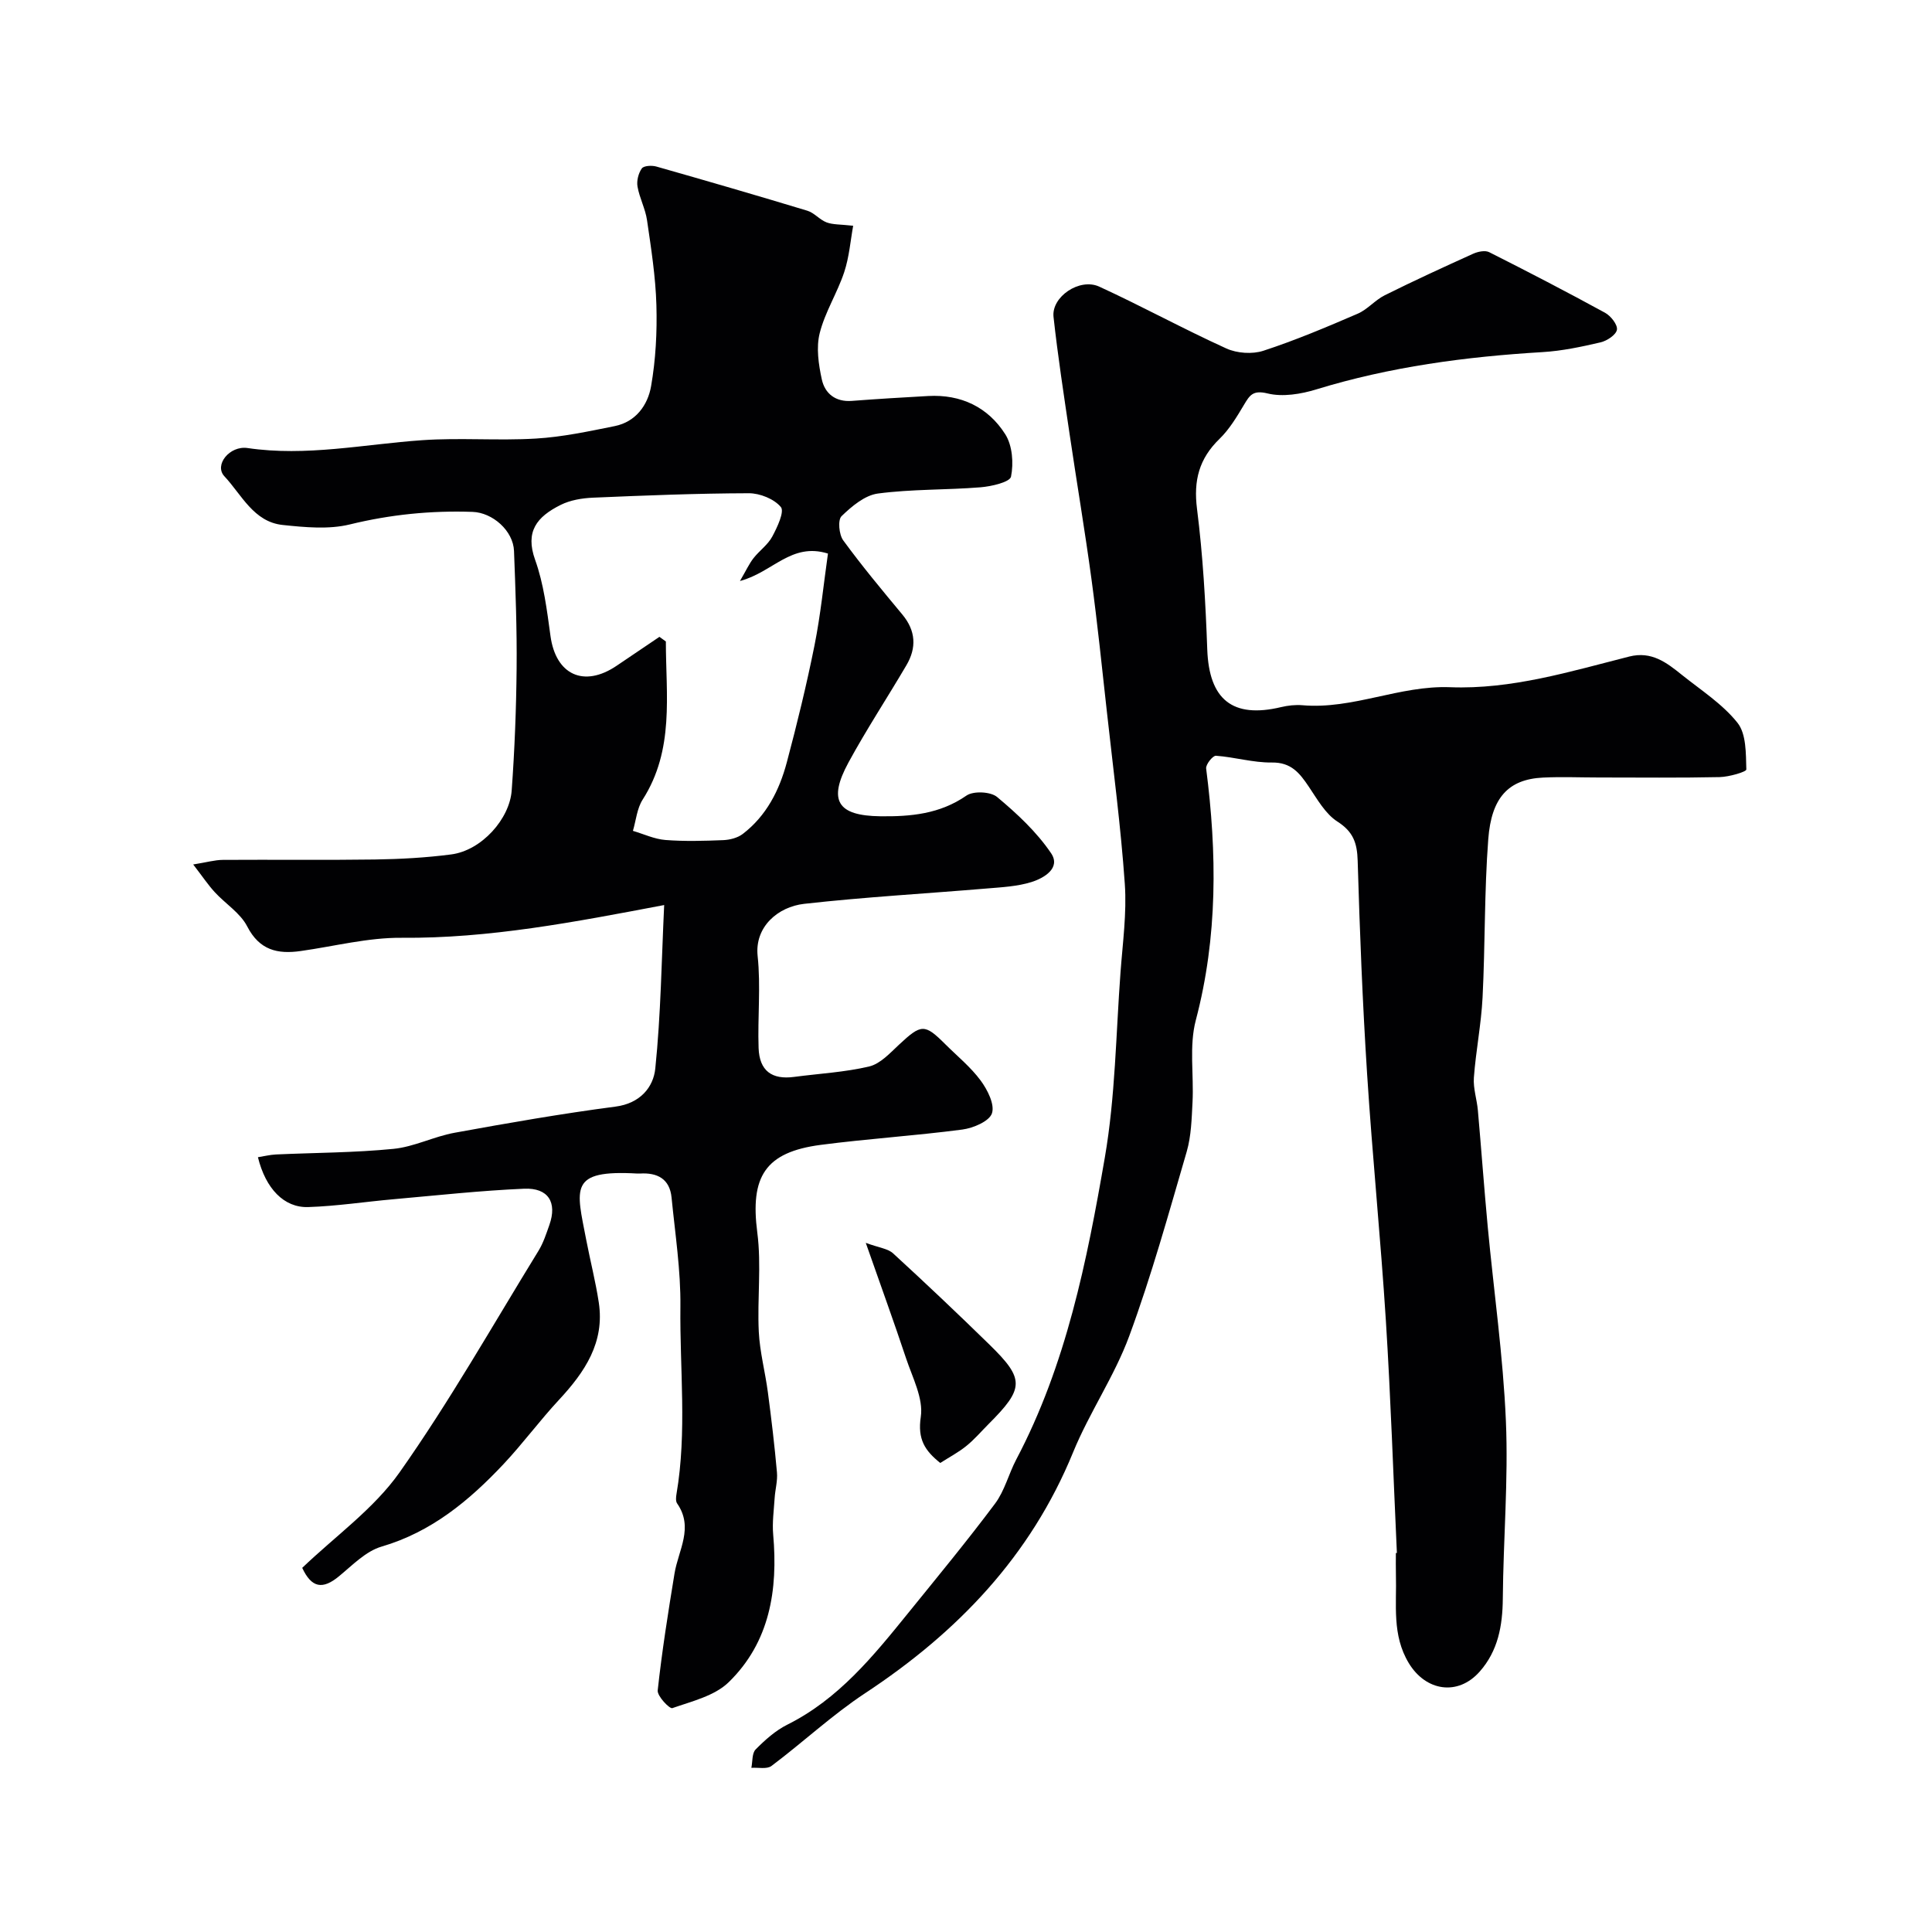
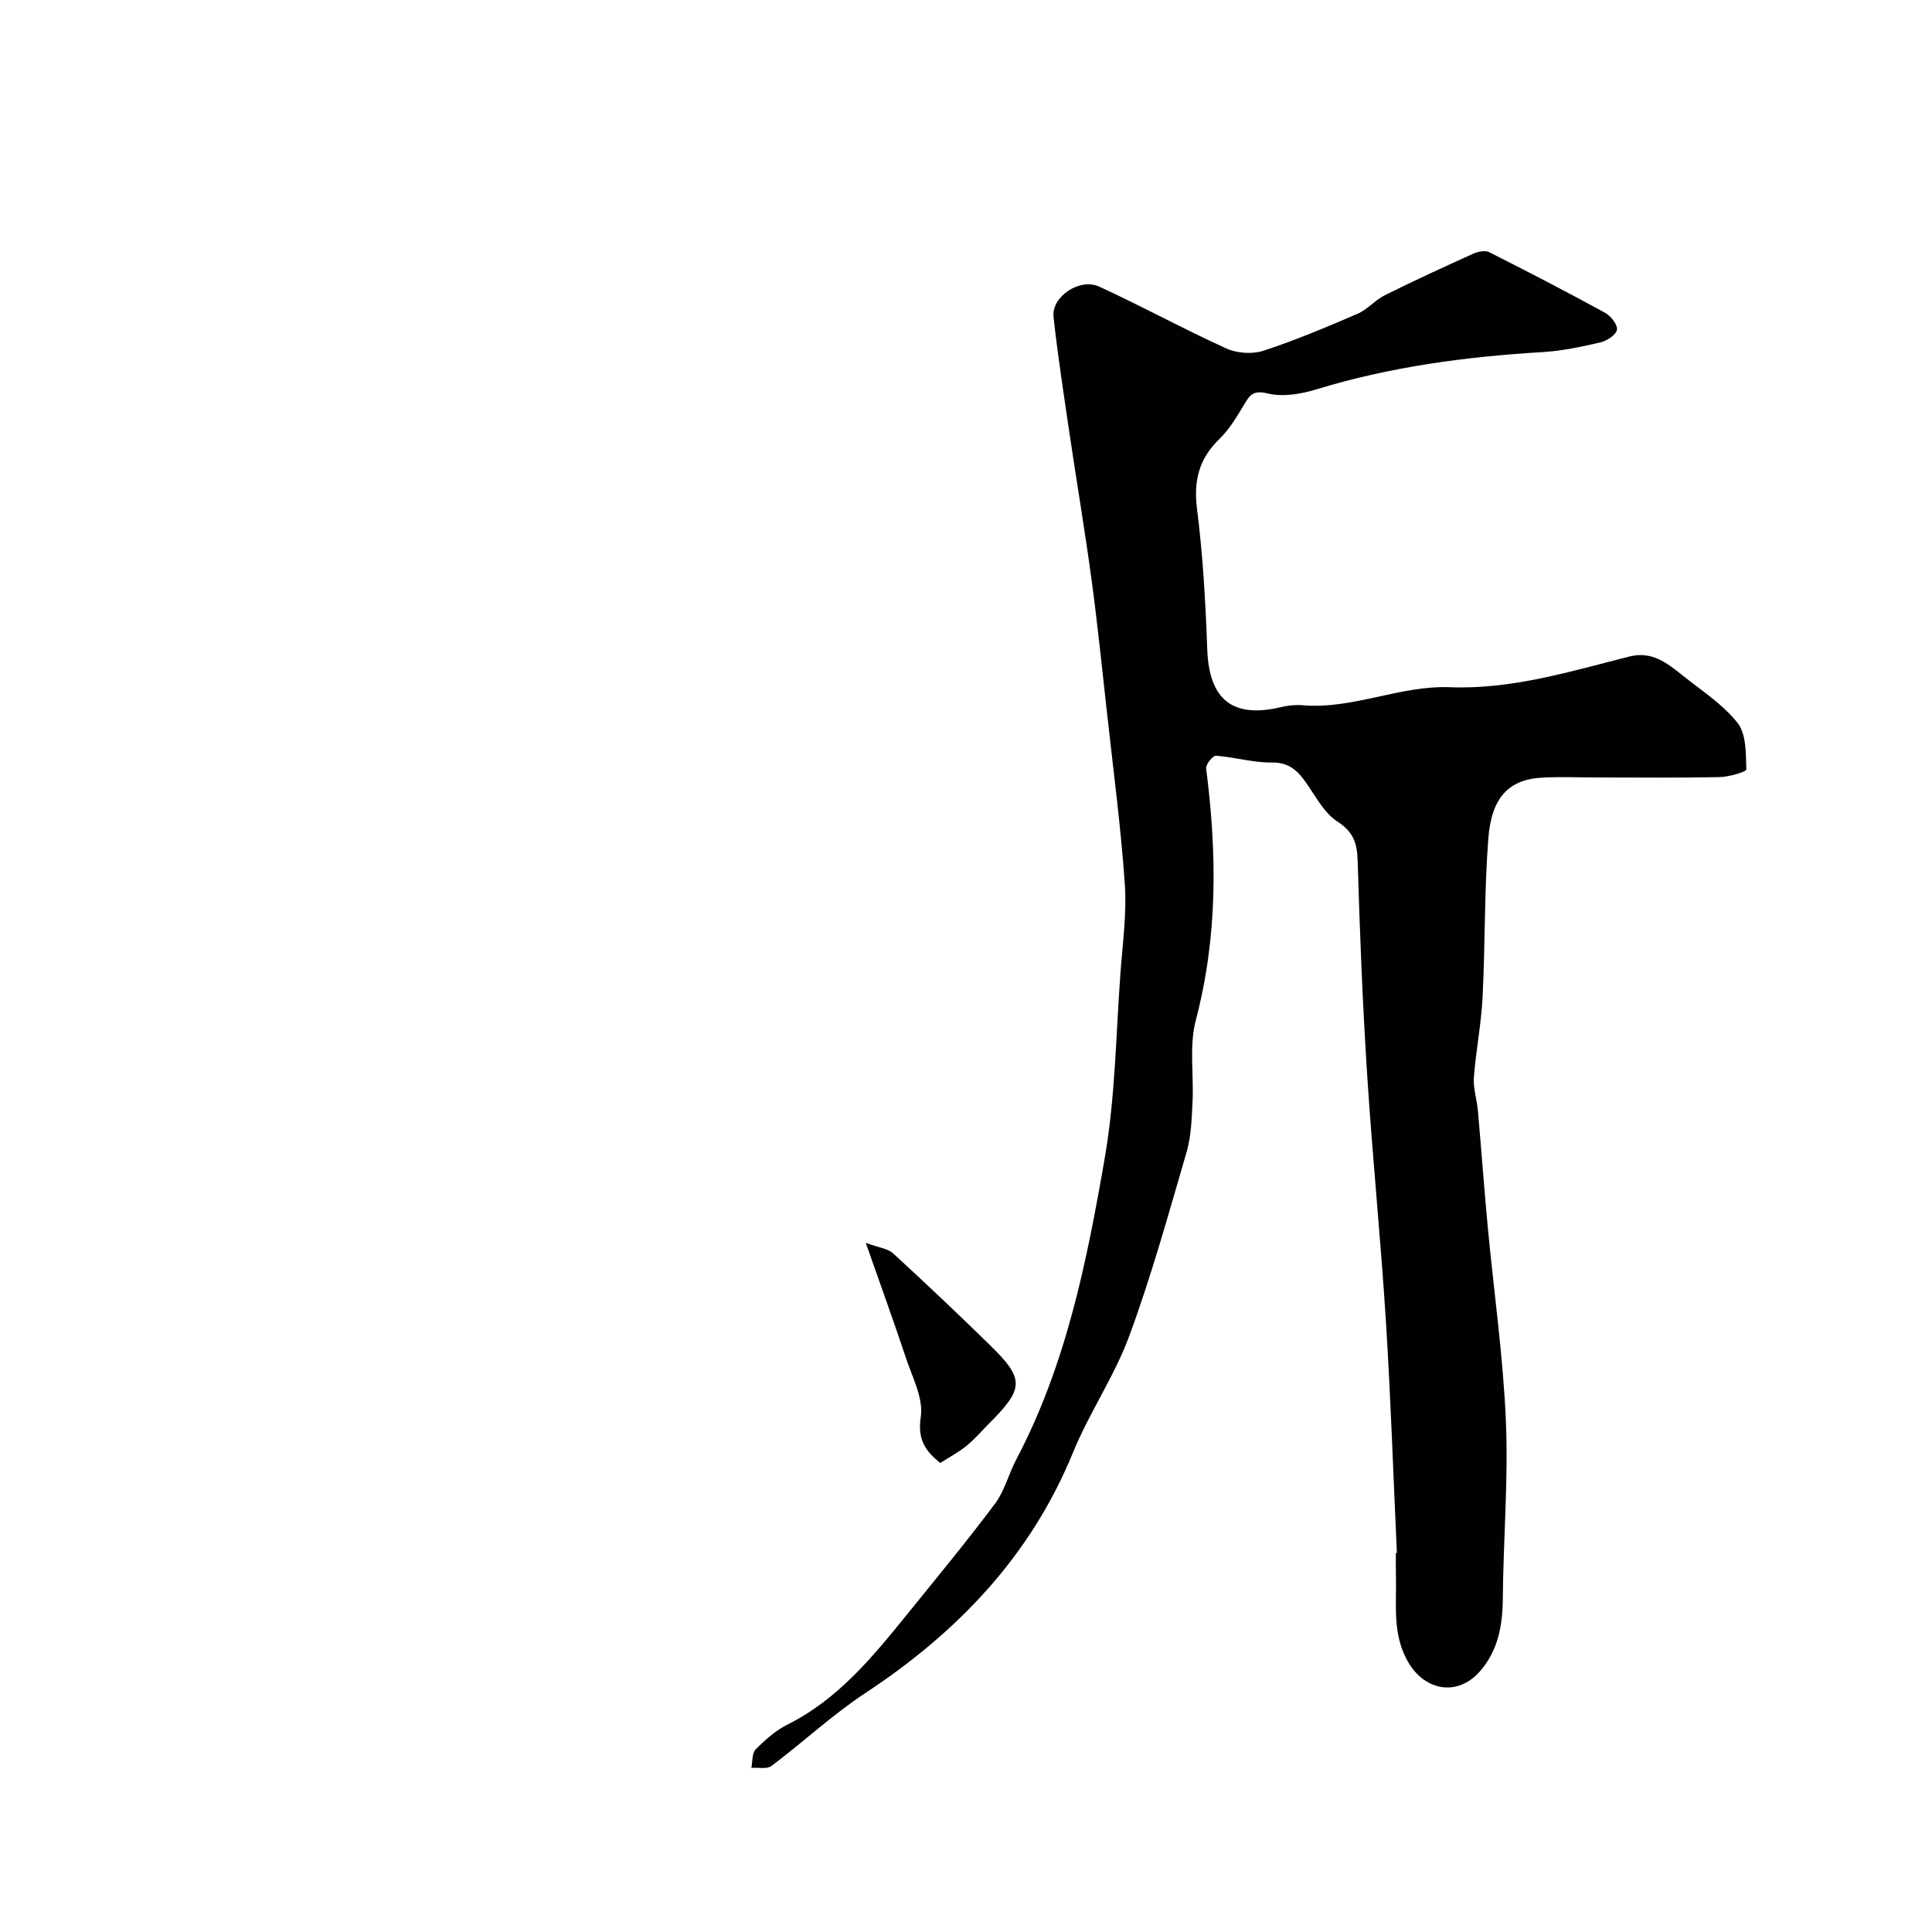
<svg xmlns="http://www.w3.org/2000/svg" enable-background="new 0 0 400 400" viewBox="0 0 400 400">
  <g fill="#010103">
-     <path d="m62.57 324.61c6.83-6.55 14.82-12.21 20.15-19.76 10.39-14.73 19.3-30.49 28.76-45.87 1.01-1.64 1.62-3.55 2.27-5.39 1.63-4.63-.21-7.7-5.24-7.48-9.03.39-18.04 1.38-27.05 2.18-5.88.52-11.75 1.43-17.64 1.62-5.01.17-8.82-3.81-10.42-10.32 1.27-.2 2.49-.51 3.72-.57 8.12-.37 16.27-.36 24.34-1.16 4.28-.42 8.35-2.55 12.63-3.33 11.08-2.02 22.19-3.96 33.35-5.42 5.09-.66 7.83-4 8.23-7.87 1.16-11.27 1.3-22.64 1.84-33.86-18.65 3.54-36.22 6.93-54.36 6.78-6.96-.06-13.93 1.76-20.89 2.74-4.79.68-8.54-.16-11.08-5.1-1.43-2.78-4.51-4.68-6.72-7.09-1.38-1.5-2.52-3.22-4.46-5.73 2.8-.45 4.47-.94 6.14-.95 10.5-.07 21 .07 31.49-.08 5.27-.08 10.56-.37 15.78-1.05 6.32-.82 12.11-7.37 12.53-13.24.61-8.41.94-16.85 1.02-25.29.08-8.1-.23-16.21-.54-24.3-.16-4.19-4.44-7.95-8.58-8.09-8.6-.3-17 .54-25.42 2.6-4.39 1.07-9.29.59-13.89.11-6.02-.63-8.5-6.27-12.07-10.08-2.19-2.34 1.1-6.39 4.78-5.85 12.17 1.8 24.1-.78 36.13-1.62 7.82-.55 15.73.13 23.56-.34 5.48-.32 10.93-1.49 16.34-2.58 4.37-.88 6.85-4.35 7.53-8.26.96-5.51 1.26-11.21 1.1-16.81-.17-5.87-1.09-11.73-1.94-17.56-.34-2.36-1.56-4.6-1.97-6.96-.21-1.2.19-2.77.89-3.76.41-.57 2.07-.66 3.01-.39 10.45 2.97 20.88 6 31.27 9.15 1.43.43 2.54 1.87 3.97 2.41 1.3.49 2.82.4 5.51.7-.55 3-.81 6.45-1.86 9.62-1.43 4.3-3.98 8.27-5.07 12.62-.75 2.98-.24 6.47.44 9.58.64 2.92 2.83 4.7 6.21 4.44 5.26-.4 10.53-.72 15.8-1.01 6.81-.38 12.41 2.31 15.97 7.92 1.48 2.33 1.75 5.99 1.19 8.77-.23 1.14-4.06 2.03-6.32 2.21-7.07.57-14.23.36-21.24 1.29-2.71.36-5.43 2.65-7.53 4.69-.8.78-.53 3.79.34 4.99 3.86 5.29 8.06 10.33 12.25 15.37 2.79 3.36 2.98 6.86.85 10.49-3.96 6.74-8.28 13.3-12.01 20.16-4.29 7.9-2.24 11.01 6.59 11.12 6.33.08 12.34-.47 17.84-4.28 1.44-1 5.01-.83 6.35.29 4.12 3.44 8.19 7.23 11.17 11.63 2.08 3.07-1.44 5.16-4.06 5.98-2.92.91-6.11 1.07-9.21 1.33-12.62 1.06-25.28 1.77-37.85 3.18-5.42.61-10.27 4.76-9.63 10.8.67 6.29-.02 12.71.2 19.06.17 4.72 2.75 6.59 7.36 5.97 5.19-.69 10.48-.96 15.54-2.16 2.29-.55 4.3-2.76 6.16-4.5 4.63-4.32 5.3-4.39 9.61-.09 2.48 2.47 5.25 4.72 7.31 7.51 1.41 1.91 2.95 4.95 2.33 6.79-.56 1.65-3.87 3.05-6.12 3.35-9.74 1.28-19.56 1.9-29.3 3.17-11.56 1.51-14.66 6.59-13.16 18.16.88 6.75-.03 13.71.31 20.55.21 4.19 1.33 8.33 1.88 12.51.73 5.52 1.39 11.05 1.88 16.59.16 1.75-.37 3.56-.48 5.34-.16 2.51-.52 5.05-.3 7.54 1.01 11.46-.7 22.27-9.21 30.56-2.91 2.84-7.62 3.95-11.67 5.37-.57.2-3.16-2.51-3.03-3.67.88-8.1 2.16-16.15 3.48-24.2.79-4.82 4.03-9.51.54-14.51-.32-.46-.24-1.32-.13-1.95 2.2-12.9.66-25.88.81-38.82.08-7.51-1.09-15.04-1.83-22.56-.38-3.88-2.95-5.2-6.57-4.97-.17.01-.33.01-.5 0-14.31-.82-12.65 3.04-10.59 13.77.83 4.31 1.93 8.58 2.59 12.91 1.26 8.28-2.89 14.41-8.21 20.14-4 4.3-7.5 9.07-11.52 13.35-7.11 7.55-14.9 14.04-25.25 17.07-3.25.95-6.01 3.84-8.77 6.11-3.45 2.87-5.72 2.42-7.65-1.71zm73.96-192.76c.44.32.89.64 1.33.96 0 11.11 1.81 22.4-4.81 32.75-1.17 1.83-1.37 4.29-2.01 6.46 2.24.66 4.45 1.71 6.73 1.89 3.97.31 8 .19 11.99.03 1.37-.06 2.96-.47 4.02-1.28 4.9-3.75 7.58-9.04 9.12-14.82 2.13-8.01 4.1-16.07 5.73-24.2 1.27-6.34 1.9-12.8 2.79-19.03-7.6-2.37-11.42 3.89-18.22 5.68 1.3-2.23 1.91-3.58 2.8-4.72 1.22-1.56 2.98-2.78 3.89-4.48 1.03-1.92 2.56-5.17 1.78-6.11-1.39-1.68-4.35-2.87-6.65-2.86-10.77.03-21.53.46-32.29.92-2.24.1-4.64.5-6.62 1.48-5 2.48-7.41 5.55-5.32 11.38 1.79 4.99 2.45 10.45 3.18 15.76 1.09 8.03 6.89 10.77 13.68 6.19 2.95-1.98 5.91-3.99 8.88-6z" />
    <path d="m289.21 321.53c-.74-16.03-1.27-32.08-2.28-48.1-1.08-17.06-2.8-34.08-3.89-51.14-.94-14.69-1.52-29.4-1.95-44.11-.11-3.65-.91-5.98-4.19-8.08-2.5-1.6-4.18-4.64-5.93-7.23-1.89-2.81-3.64-5.06-7.66-5-3.84.05-7.69-1.12-11.56-1.4-.65-.05-2.14 1.81-2.03 2.64 2.25 17.5 2.42 34.81-2.14 52.11-1.41 5.34-.39 11.29-.68 16.96-.18 3.43-.26 6.98-1.2 10.24-3.73 12.79-7.29 25.67-11.89 38.16-3.07 8.34-8.27 15.87-11.64 24.11-8.8 21.51-23.93 37.26-43.04 49.86-6.81 4.49-12.85 10.15-19.4 15.07-.95.72-2.76.29-4.17.39.27-1.3.11-3.02.89-3.81 1.94-1.96 4.11-3.91 6.56-5.13 10.59-5.29 17.78-14.17 24.98-23.06 6.08-7.51 12.24-14.97 18.03-22.71 1.98-2.65 2.81-6.13 4.38-9.12 10.35-19.62 14.64-41.09 18.35-62.57 2.17-12.58 2.29-25.53 3.24-38.31.45-6.09 1.31-12.25.89-18.29-.83-11.94-2.41-23.82-3.72-35.72-1.01-9.13-1.95-18.27-3.18-27.37-1.36-10.04-3.05-20.02-4.53-30.04-1.19-8.08-2.44-16.16-3.33-24.28-.45-4.15 5.39-8.12 9.46-6.26 8.87 4.07 17.45 8.78 26.33 12.81 2.21 1 5.37 1.22 7.66.47 6.64-2.17 13.1-4.9 19.52-7.67 2.03-.87 3.59-2.81 5.59-3.81 6.04-3.01 12.18-5.83 18.33-8.61.98-.44 2.46-.75 3.31-.32 8.06 4.06 16.08 8.22 24 12.55 1.18.65 2.61 2.46 2.45 3.5-.17 1.06-2.06 2.31-3.39 2.62-3.95.92-7.98 1.78-12.02 2.02-15.89.95-31.55 3.03-46.83 7.72-3.19.98-6.97 1.6-10.09.84-3.03-.74-3.7.36-4.89 2.36-1.48 2.48-3.02 5.06-5.07 7.05-4.22 4.09-5.4 8.61-4.65 14.49 1.22 9.63 1.77 19.37 2.12 29.09.37 10.37 5.22 14.35 15.28 11.95 1.42-.34 2.96-.51 4.41-.39 10.45.91 20.12-4.13 30.58-3.73 12.74.49 24.9-3.26 37.1-6.35 4.63-1.17 7.74 1.26 10.89 3.79 3.97 3.18 8.42 6.03 11.52 9.93 1.84 2.31 1.73 6.37 1.83 9.66.02.49-3.59 1.54-5.53 1.58-8.33.18-16.66.08-25 .08-3.86 0-7.72-.17-11.57.02-7.21.35-10.68 4.19-11.33 12.74-.83 10.89-.63 21.86-1.18 32.78-.28 5.55-1.39 11.06-1.8 16.61-.16 2.23.63 4.51.83 6.78.71 8.03 1.29 16.06 2.04 24.09 1.26 13.41 3.19 26.78 3.76 40.22.52 12.23-.54 24.52-.64 36.79-.05 5.62-1 10.81-4.79 15.09-4.51 5.1-11.15 4.06-14.67-1.75-3.53-5.83-2.49-12.12-2.67-18.32-.04-1.5-.01-3-.01-4.5.07.02.14.01.21.01z" />
-     <path d="m179.25 257.32c2.73 1.01 4.57 1.18 5.66 2.18 6.76 6.2 13.41 12.5 19.97 18.91 7.29 7.13 7.2 9.01-.2 16.42-1.53 1.53-2.94 3.2-4.62 4.55-1.63 1.32-3.53 2.32-5.39 3.51-3.17-2.54-4.73-4.89-4.03-9.54.57-3.81-1.72-8.13-3.05-12.13-2.5-7.52-5.21-14.96-8.34-23.9z" />
+     <path d="m179.25 257.32c2.73 1.01 4.57 1.18 5.66 2.18 6.76 6.2 13.41 12.5 19.97 18.91 7.29 7.13 7.2 9.01-.2 16.42-1.53 1.53-2.94 3.2-4.62 4.55-1.63 1.32-3.53 2.32-5.39 3.51-3.17-2.54-4.73-4.89-4.03-9.54.57-3.81-1.72-8.13-3.05-12.13-2.5-7.52-5.21-14.96-8.34-23.9" />
  </g>
</svg>